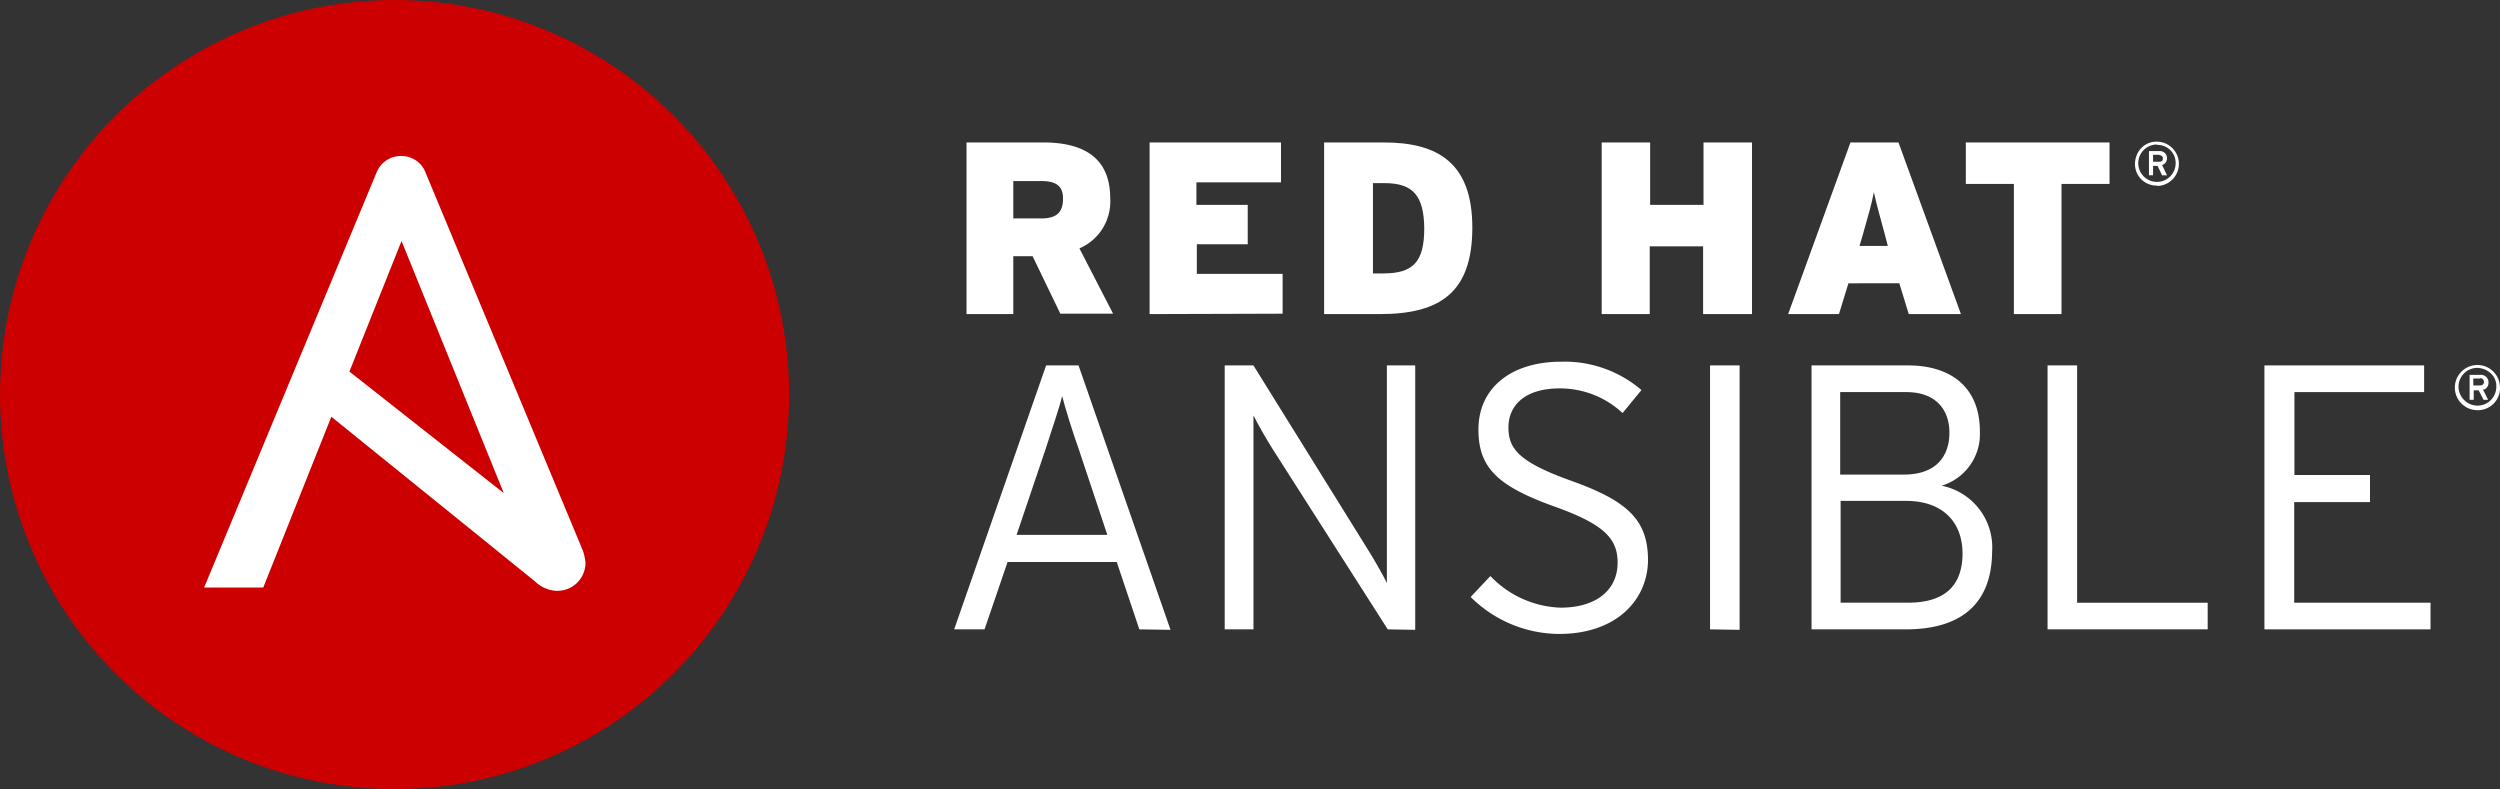
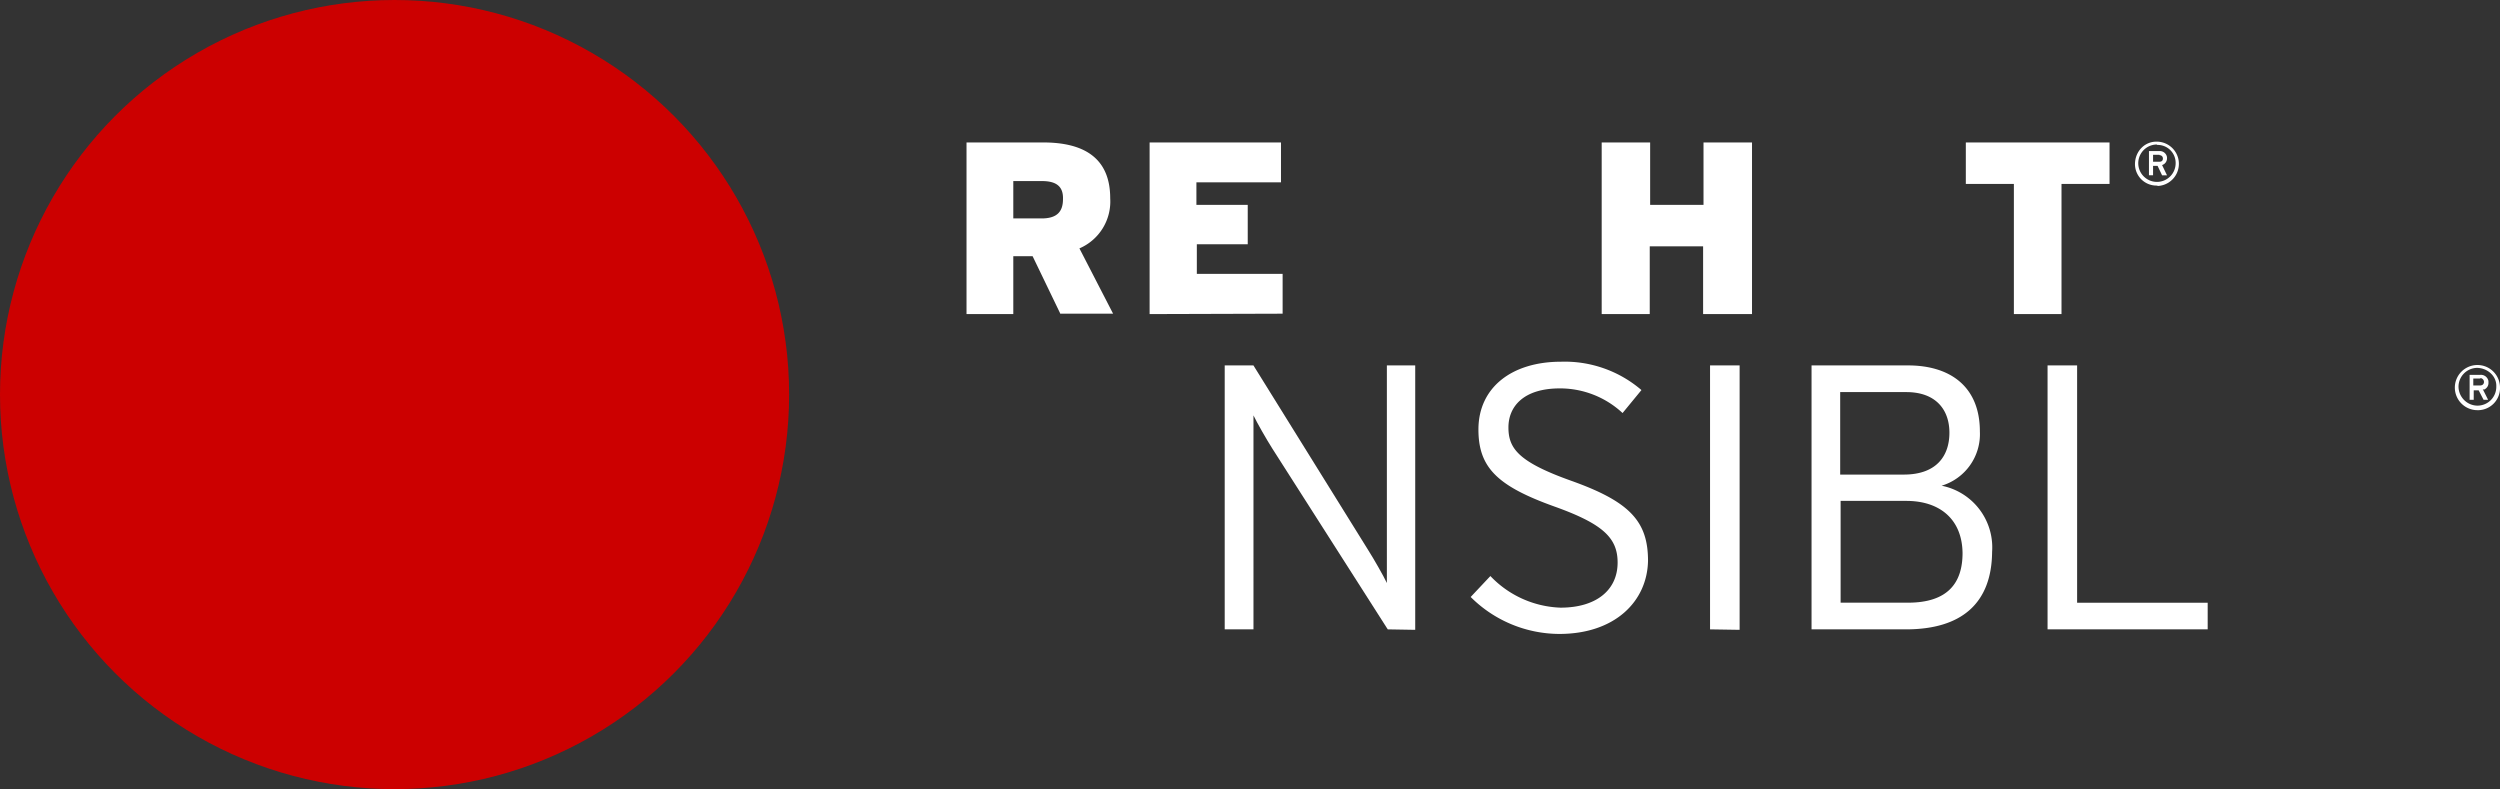
<svg xmlns="http://www.w3.org/2000/svg" width="1175.79" height="371.14" viewBox="0 0 1175.79 371.14">
  <rect x="0" y="0" width="1175.79" height="371.14" fill="#333333" stroke="none" />
  <defs>
    <style>
      .a {
        fill: #fff;
      }

      .b {
        fill: #c00;
      }
    </style>
  </defs>
  <title>Asset 1</title>
  <g>
    <path class="a" d="M498.78,147.72l-13.13-27.23h-9.08v27.23h-22V67h36.11c18.92,0,31.47,7.14,31.47,26.26a24,24,0,0,1-14.48,23.56l15.83,30.7H498.78Zm-8.69-62.56H476.57v17.57h13.32c7.34,0,10.05-3.28,10.05-9.08.19-5.6-2.71-8.49-9.85-8.49Z" />
    <path class="a" d="M540.68,147.72V67h61.79V85.74H562.69V96.36h24.14v18.53H562.89V128.8h40.35v18.73Z" />
-     <path class="a" d="M649,147.72H622.75V67h28.19c25.3,0,41.52,9.65,41.52,40S677.59,147.72,649,147.72Zm2.12-61.6h-5.4V128.6h4.82c13.91,0,19.31-5.21,19.31-21.24-.19-15.06-5-21.24-18.73-21.24Z" />
    <path class="a" d="M801,147.72V115.86h-25.1v31.86h-22.6V67h22.79V96.36h25.1V67H824v80.71Z" />
-     <path class="a" d="M897.72,147.72l-4.44-14.48H869.34l-4.44,14.48H841L870.3,67h22.59l29.36,80.71Zm-11.2-37.27c-2.89-10.42-4-14.67-5.21-20.08-1,5.41-2.32,9.85-5.22,20.08l-1.54,5.22h13.32Z" />
    <path class="a" d="M969.56,86.51v61.21h-22.4V86.51h-22.6V67h67.59v19.5Z" />
    <path class="a" d="M1014.35,87.28a10.1,10.1,0,0,1-10.23-10.43c.19-5.79,4.63-10.42,10.43-10.23a10.43,10.43,0,0,1,.19,20.85C1014.74,87.28,1014.55,87.28,1014.35,87.28Zm0-19.31a8.79,8.79,0,1,0,8.89,8.88,8.46,8.46,0,0,0-8.31-8.69.73.73,0,0,1-.58-.19Zm2.51,9.66,2.32,4.82h-2.32L1014.74,78h-2.12v4.44h-1.93V71.06h4.82a3.41,3.41,0,0,1,3.67,2.9v.58a3.3,3.3,0,0,1-2.32,3.09Zm-1.35-4.83h-2.89v3.28h2.89c1,0,1.74-.38,1.74-1.54a1.52,1.52,0,0,0-1.54-1.55.19.19,0,0,0-.2-.19Z" />
-     <path class="a" d="M535.85,296l-10.62-31.67H473.87L463.05,296H448.76L492,171.86h15.25l43.26,124.36Zm-28.58-85c-2.89-8.11-6.37-19.31-7.72-24.72-1.16,5-5,16.22-7.72,24.72l-13.71,40.55h42.67Z" />
    <path class="a" d="M652.68,296l-54.26-85c-2.71-4.25-7.34-12.36-8.89-15.64V296H576V171.86h13.51l53.88,86.7c2.7,4.25,7.34,12.36,8.88,15.64V171.86h13.33V296.22Z" />
    <path class="a" d="M733.39,298.15a59.26,59.26,0,0,1-41.71-17.38l9.27-9.85a47.76,47.76,0,0,0,33,14.87c16.61,0,26.84-8.11,26.84-21.24,0-11.59-6.95-18.15-29.54-26.26-27-9.66-35.92-18.35-35.92-36.31,0-19.69,15.64-31.86,38.82-31.86A55.41,55.41,0,0,1,772,183.45l-8.88,10.81a43.13,43.13,0,0,0-29.54-11.59c-17,0-24.14,8.5-24.14,18.35s4.63,16.22,29.54,25.1c27.62,9.85,36.11,19.12,36.11,37.65C774.72,282.89,759.46,298.15,733.39,298.15Z" />
    <path class="a" d="M804.26,296V171.86h13.91V296.22Z" />
    <path class="a" d="M896.37,296H852V171.86h45.38c19.69,0,33.79,9.85,33.79,31.09a25.35,25.35,0,0,1-18,25.49,29.58,29.58,0,0,1,23.75,31.09C936.73,283.86,922.44,296,896.37,296Zm.19-111.61H865.47v38.81H895.4c15.45,0,21.44-8.88,21.44-19.69S910.47,184.41,896.56,184.41Zm0,51.17H865.67v47.89h31.67c18.73,0,25.68-9.27,25.68-23.36C922.83,244.46,912.59,235.58,896.56,235.58Z" />
    <path class="a" d="M963,296V171.86h13.9V283.47h61.41V296Z" />
-     <path class="a" d="M1065,296V171.86h75.11v12.55h-61v39h35.53v12.74H1079v47.31h64.11V296Z" />
    <path class="a" d="M1165.17,192.91a10.62,10.62,0,1,1,10.62-10.82,10.4,10.4,0,0,1-10,10.82Zm0-19.89a8.86,8.86,0,0,0-8.89,8.88,9,9,0,0,0,8.89,8.88,8.85,8.85,0,0,0,8.88-8.88v-.19c.19-4.64-3.86-8.5-8.88-8.69Zm2.51,10,2.51,5h-2.13l-2.31-4.44h-2.32v4.44h-1.93V176.3h5a3.61,3.61,0,0,1,3.86,2.9v.58a3.38,3.38,0,0,1-2.12,3.47Zm-1.36-5h-3.09v3.28h3.09c1.16,0,1.94-.58,1.94-1.74a1.86,1.86,0,0,0-1.55-1.73.6.6,0,0,1-.39.19Z" />
    <circle class="b" cx="185.57" cy="185.57" r="185.57" />
-     <path class="a" d="M274.2,259.14l-74-177.84a12.07,12.07,0,0,0-11.39-7.92,12.31,12.31,0,0,0-11.78,7.92L96,276.33h27.81L155.83,196l95.78,77.43a15.51,15.51,0,0,0,10.23,4.44,13.19,13.19,0,0,0,13.52-12.94v-.38A26.83,26.83,0,0,0,274.2,259.14ZM188.85,113.35l48.08,118.56-72.6-57.15Z" />
  </g>
</svg>